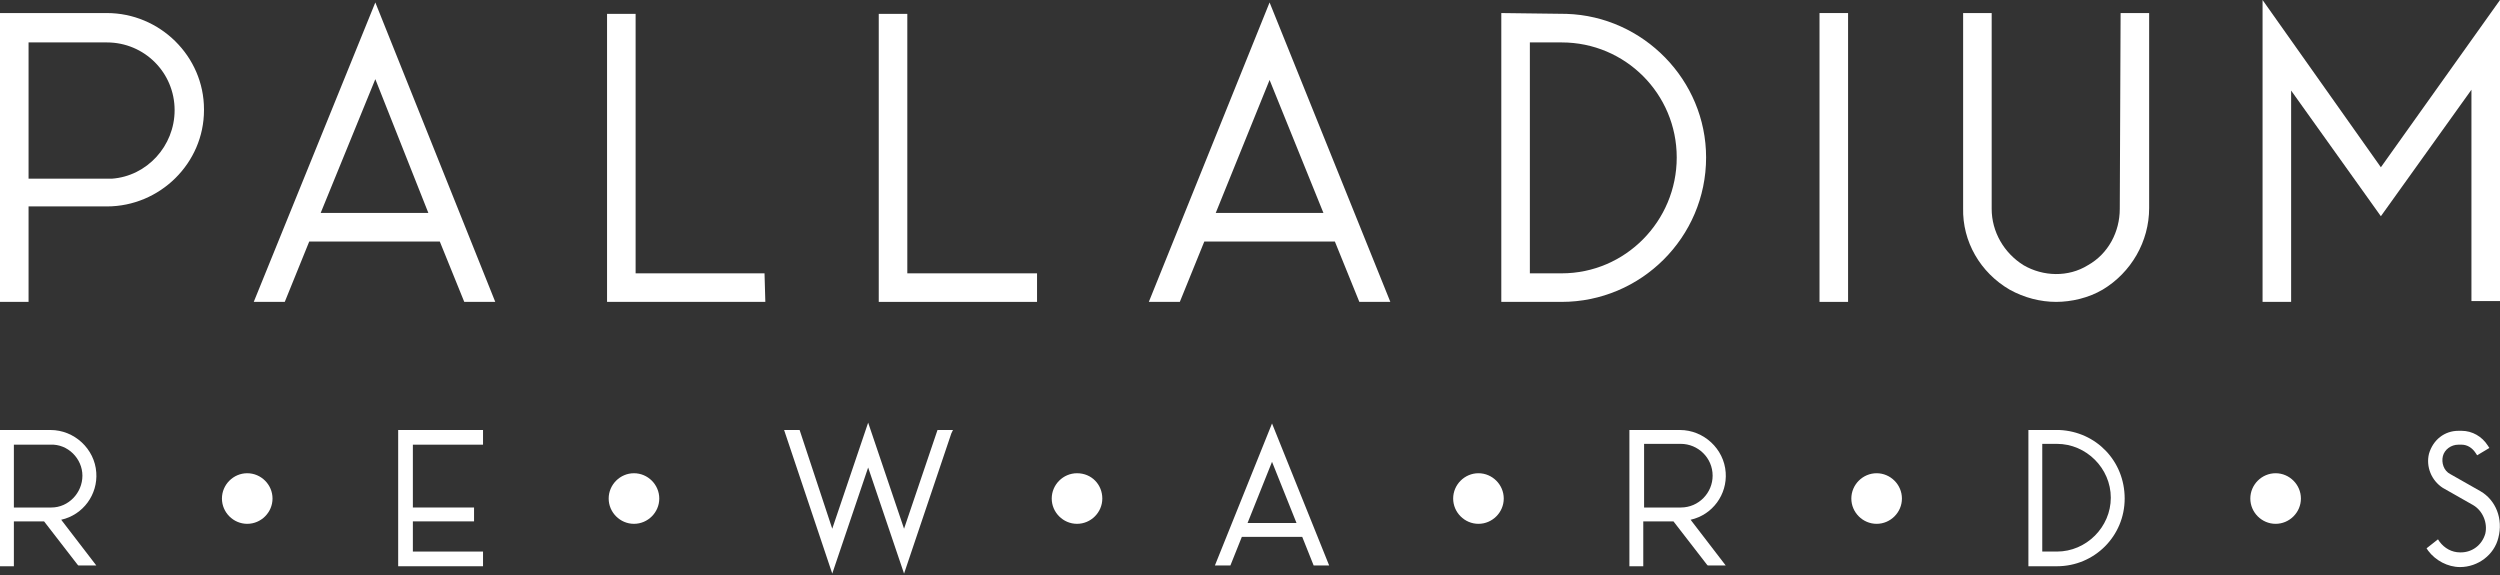
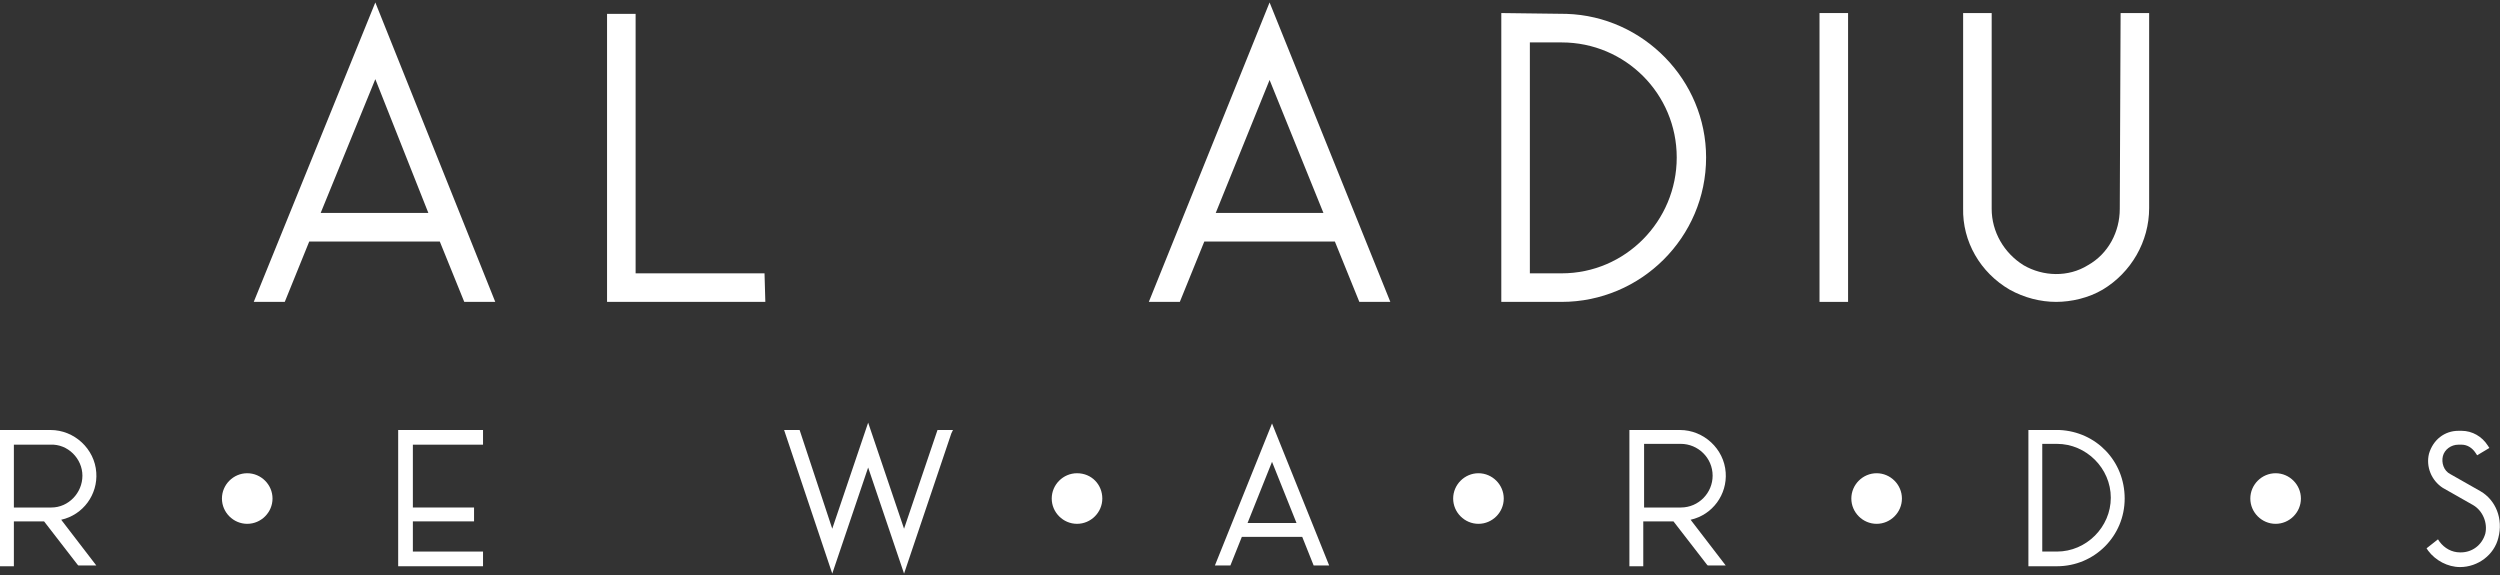
<svg xmlns="http://www.w3.org/2000/svg" width="200" height="46" viewBox="0 0 200 46" fill="none">
  <rect x="0" y="0" width="200" height="46" fill="#333333" stroke="none" />
-   <path d="M8.551 1.044H0V24.151H2.285V16.514H8.551C12.794 16.514 16.319 13.055 16.319 8.812V8.747C16.319 4.504 12.794 1.044 8.551 1.044ZM8.943 14.295H2.285V3.394H8.551C11.553 3.394 13.969 5.809 13.969 8.812C13.969 11.684 11.749 14.099 8.943 14.295Z" fill="white" />
  <path d="M20.3 24.151H22.781L24.739 19.321H35.183L37.141 24.151H39.621L30.026 0.196L20.3 24.151ZM34.269 17.037H25.653L30.026 6.332L34.269 17.037Z" fill="white" />
  <path d="M50.849 21.867V1.11H48.564V24.151H61.227L61.162 21.867H50.849Z" fill="white" />
-   <path d="M72.585 21.867V1.11H70.3V24.151H82.963V21.867H72.585Z" fill="white" />
  <path d="M91.906 24.151H94.386L96.345 19.321H106.789L108.747 24.151H111.227L101.567 0.196L91.906 24.151ZM105.875 17.037H97.258L101.567 6.397L105.875 17.037Z" fill="white" />
  <path d="M125.326 1.11L120.104 1.044V24.151H124.935C131.266 24.151 136.488 18.995 136.488 12.598C136.488 6.397 131.462 1.305 125.326 1.11ZM124.935 21.867H122.389V3.394H124.935C130.026 3.394 134.138 7.507 134.138 12.598C134.138 17.689 130.026 21.867 124.935 21.867Z" fill="white" />
  <path d="M147.846 1.044H145.561V24.151H147.846V1.044Z" fill="white" />
  <path d="M169.582 16.71C169.582 18.538 168.668 20.3 167.037 21.214C165.47 22.193 163.446 22.128 161.88 21.214C160.313 20.235 159.334 18.538 159.334 16.71V1.044H157.05V16.645C156.984 19.321 158.42 21.802 160.77 23.172C161.945 23.825 163.251 24.151 164.491 24.151C165.731 24.151 167.102 23.825 168.212 23.172C170.496 21.802 171.932 19.321 171.932 16.645V1.044H169.648L169.582 16.71Z" fill="white" />
-   <path d="M190.47 13.381L181.005 0V24.151H183.29V7.245L190.47 17.298L197.715 7.18V24.086H200V0L190.47 13.381Z" fill="white" />
  <path d="M7.702 37.794C7.572 35.901 5.94 34.4 4.047 34.4H0V45.3H1.11V41.71H3.525L6.201 45.17L6.266 45.235H7.702L4.896 41.58C6.658 41.188 7.833 39.556 7.702 37.794ZM6.593 38.055C6.593 39.426 5.483 40.6 4.112 40.6H1.11V35.574H4.047C5.418 35.509 6.593 36.684 6.593 38.055Z" fill="white" />
  <path d="M31.854 45.3H38.642V44.125H33.029V41.71H37.924V40.6H33.029V35.574H38.642V34.4H31.854V45.3Z" fill="white" />
  <path d="M72.324 42.298L69.452 33.812L66.58 42.298L63.969 34.4H62.728L66.58 45.888L69.452 37.402L72.324 45.888L76.11 34.661L76.24 34.4H75L72.324 42.298Z" fill="white" />
  <path d="M97.193 45.235H98.433L99.347 42.95H104.178L105.091 45.235H106.332L101.762 33.877L97.193 45.235ZM103.721 41.841H99.804L101.762 36.945L103.721 41.841Z" fill="white" />
  <path d="M138.055 37.794C137.924 35.901 136.292 34.4 134.399 34.4H130.352V45.3H131.462V41.71H133.877L136.554 45.17L136.619 45.235H138.055L135.248 41.58C137.01 41.188 138.185 39.556 138.055 37.794ZM131.527 35.509H134.465C135.836 35.509 137.01 36.619 137.01 38.055C137.01 39.426 135.901 40.6 134.465 40.6H131.527V35.509Z" fill="white" />
  <path d="M164.752 34.4H162.272V45.3H164.556C167.559 45.3 169.974 42.885 169.974 39.883C169.974 36.88 167.689 34.53 164.752 34.4ZM163.381 35.509H164.556C166.906 35.509 168.864 37.467 168.864 39.817C168.864 42.167 166.906 44.125 164.556 44.125H163.381V35.509Z" fill="white" />
  <path d="M198.433 39.295L196.018 37.924C195.496 37.663 195.3 37.01 195.431 36.488C195.561 35.966 196.084 35.574 196.671 35.574H196.932C197.389 35.574 197.781 35.836 198.042 36.227L198.172 36.423L199.151 35.836L199.021 35.64C198.564 34.922 197.781 34.465 196.932 34.465H196.671C195.561 34.465 194.648 35.183 194.321 36.292C194.06 37.337 194.517 38.447 195.431 39.034L197.846 40.405C198.629 40.862 199.021 41.841 198.825 42.689C198.564 43.603 197.781 44.191 196.867 44.191H196.802C196.149 44.191 195.561 43.864 195.17 43.342L195.039 43.146L194.125 43.864L194.256 44.06C194.843 44.843 195.822 45.365 196.802 45.365C198.238 45.365 199.543 44.386 199.869 43.016C200.261 41.514 199.674 40.013 198.433 39.295Z" fill="white" />
  <path d="M21.802 39.883C21.802 40.992 20.888 41.906 19.778 41.906C18.668 41.906 17.755 40.992 17.755 39.883C17.755 38.773 18.668 37.859 19.778 37.859C20.888 37.859 21.802 38.773 21.802 39.883Z" fill="white" />
-   <path d="M52.742 39.883C52.742 40.992 51.828 41.906 50.718 41.906C49.608 41.906 48.694 40.992 48.694 39.883C48.694 38.773 49.608 37.859 50.718 37.859C51.828 37.859 52.742 38.773 52.742 39.883Z" fill="white" />
  <path d="M88.185 39.883C88.185 40.992 87.272 41.906 86.162 41.906C85.052 41.906 84.138 40.992 84.138 39.883C84.138 38.773 85.052 37.859 86.162 37.859C87.337 37.859 88.185 38.773 88.185 39.883Z" fill="white" />
  <path d="M120.3 39.883C120.3 40.992 119.386 41.906 118.277 41.906C117.167 41.906 116.253 40.992 116.253 39.883C116.253 38.773 117.167 37.859 118.277 37.859C119.386 37.859 120.3 38.773 120.3 39.883Z" fill="white" />
  <path d="M184.073 39.883C184.073 40.992 183.159 41.906 182.05 41.906C180.94 41.906 180.026 40.992 180.026 39.883C180.026 38.773 180.94 37.859 182.05 37.859C183.159 37.859 184.073 38.773 184.073 39.883Z" fill="white" />
  <path d="M152.154 39.883C152.154 40.992 151.24 41.906 150.131 41.906C149.021 41.906 148.107 40.992 148.107 39.883C148.107 38.773 149.021 37.859 150.131 37.859C151.24 37.859 152.154 38.773 152.154 39.883Z" fill="white" />
</svg>